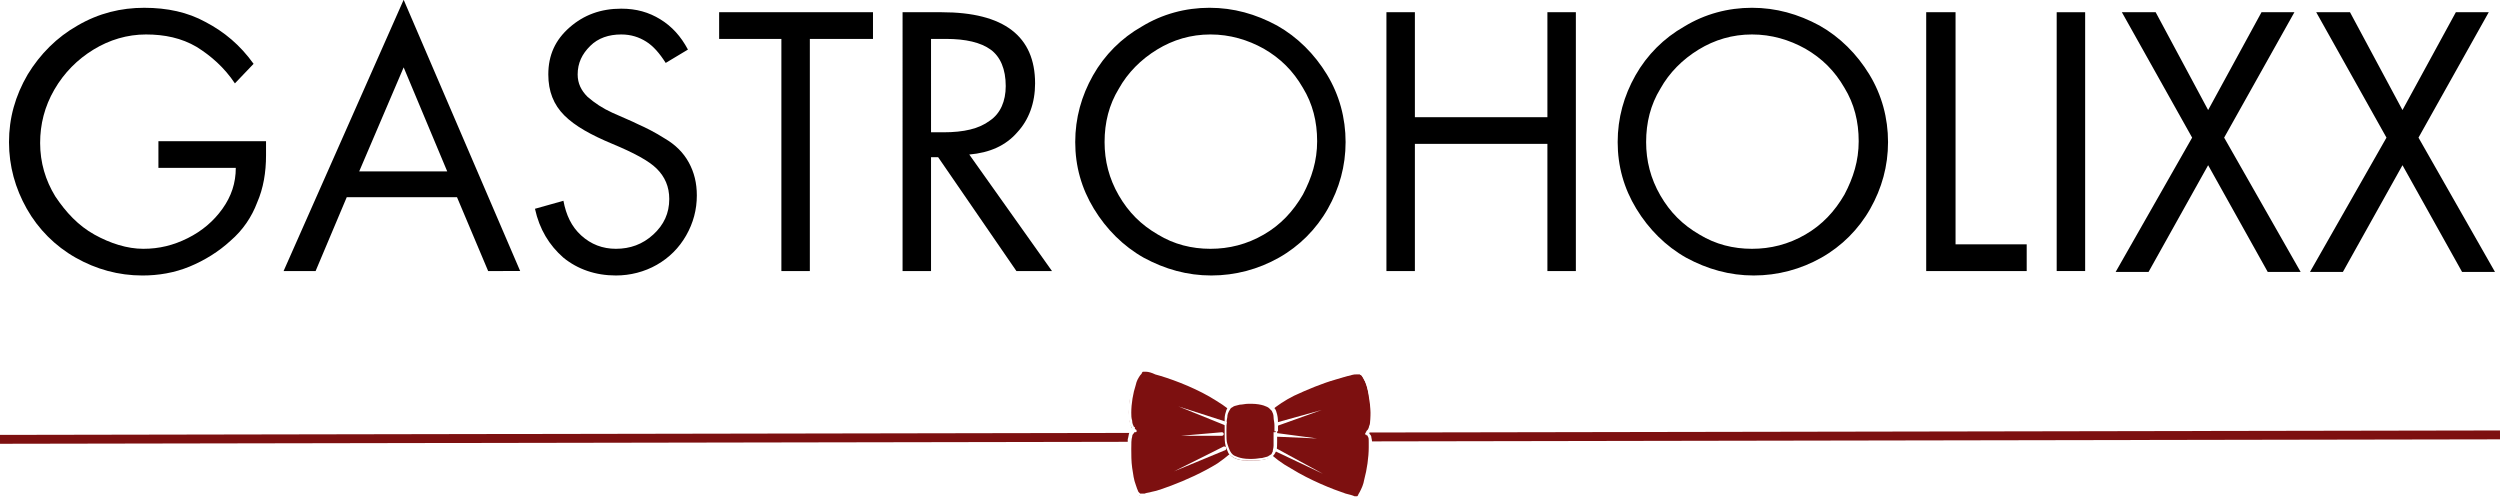
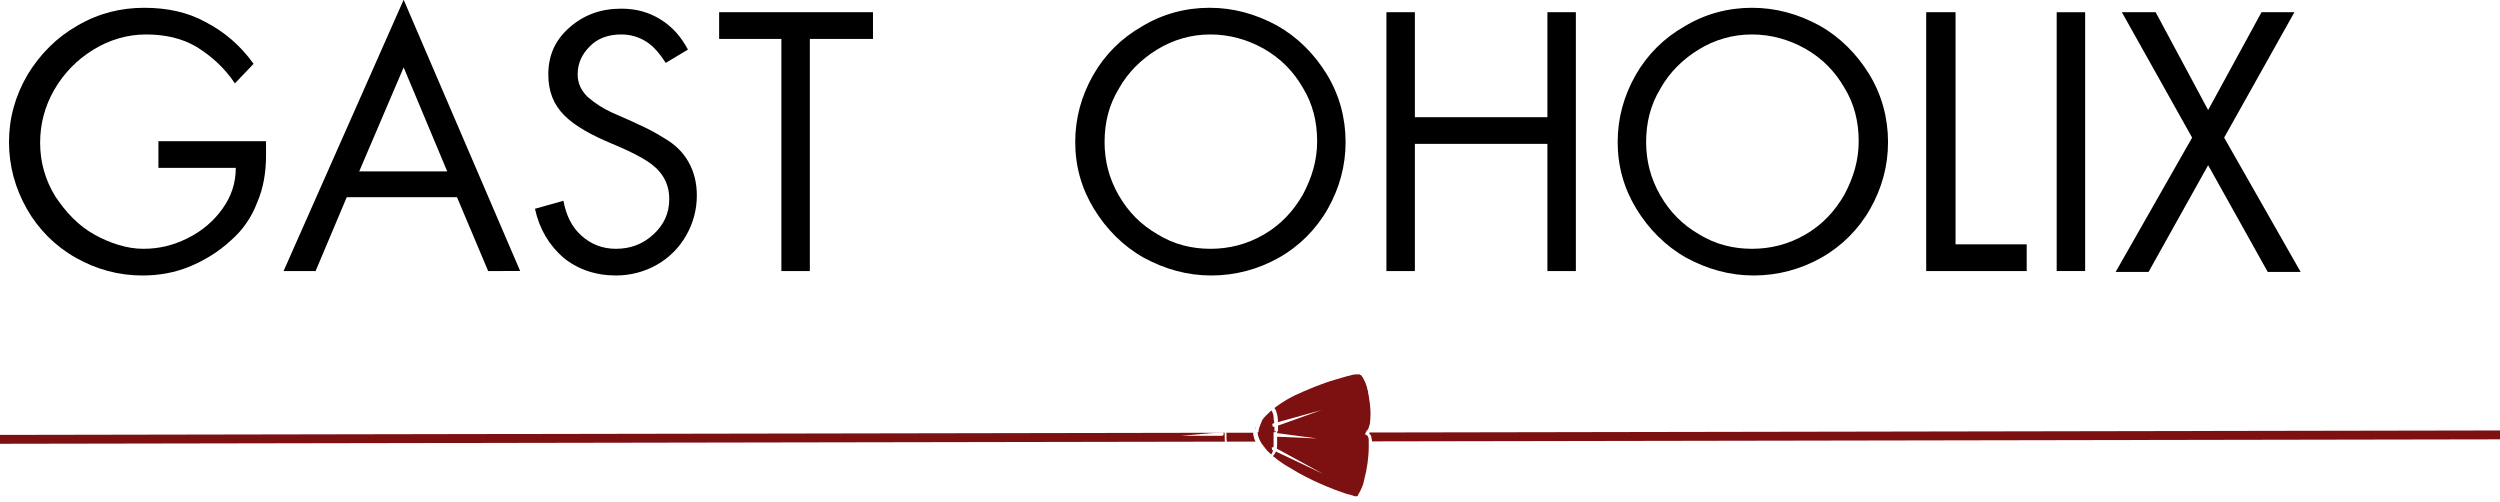
<svg xmlns="http://www.w3.org/2000/svg" xmlns:xlink="http://www.w3.org/1999/xlink" id="Ebene_1" x="0px" y="0px" width="281.1px" height="56.4px" viewBox="0 0 281.1 56.4" xml:space="preserve">
-   <rect x="-159.5" y="-281.3" fill="#FFFFFF" width="600" height="600" />
  <rect x="-159.5" y="-281.3" fill="#FFFFFF" width="600" height="600" />
  <path fill="none" stroke="#7D1010" stroke-width="1" stroke-miterlimit="4" d="M0,49.4l281.1-0.5" />
  <g>
    <defs>
      <rect id="SVGID_1_" x="139.9" y="42" width="14.7" height="14.4" />
    </defs>
    <clipPath id="SVGID_00000086669077164293708620000005387011813129825429_">
      <use xlink:href="#SVGID_1_" />
    </clipPath>
    <g clip-path="url(#SVGID_00000086669077164293708620000005387011813129825429_)">
      <path fill="#7D1010" d="M141.1,48.6c-0.1,3.8,10.3,7.5,11.4,7.5c1.1,0,2.1-7.3,1-7.3c1.4-1.1,0.3-6.8-0.8-6.8    C151.6,42,141.2,44.9,141.1,48.6" />
    </g>
  </g>
  <g>
    <defs>
      <rect id="SVGID_00000151502785094796670480000010881398959140727443_" x="139.9" y="41.4" width="14.7" height="15" />
    </defs>
    <clipPath id="SVGID_00000022551866519393123400000016672928946525620369_">
      <use xlink:href="#SVGID_00000151502785094796670480000010881398959140727443_" />
    </clipPath>
    <g clip-path="url(#SVGID_00000022551866519393123400000016672928946525620369_)">
      <path fill="#FFFFFF" d="M141.1,48.6l-0.2,0c0,0,0,0,0,0c0,0.5,0.2,1,0.5,1.5c0.5,0.8,1.4,1.6,2.5,2.4c1.6,1.1,3.5,2,5.2,2.7    c0.8,0.3,1.6,0.6,2.2,0.8c0.3,0.1,0.6,0.2,0.8,0.2c0.1,0,0.2,0,0.3,0.1c0.1,0,0.1,0,0.2,0h0c0.1,0,0.2,0,0.2-0.1    c0.1,0,0.1-0.1,0.2-0.1c0.1-0.1,0.2-0.2,0.3-0.4c0.1-0.3,0.3-0.6,0.4-1c0.4-1.2,0.6-2.9,0.6-4.2c0-0.5,0-0.9-0.1-1.3    c0-0.2-0.1-0.3-0.2-0.4c0-0.1-0.1-0.1-0.2-0.1c-0.1,0-0.1-0.1-0.2-0.1c0,0,0,0,0,0l0,0.2l0.1,0.2c0.1-0.1,0.3-0.3,0.3-0.4    c0.1-0.2,0.2-0.6,0.3-0.9c0.1-0.3,0.1-0.7,0.1-1.1c0-1-0.2-2.2-0.4-3.1c-0.1-0.4-0.3-0.8-0.5-1.1c-0.1-0.1-0.2-0.3-0.3-0.4    c-0.1,0-0.1-0.1-0.2-0.1c-0.1,0-0.1,0-0.2,0h0c-0.1,0-0.2,0-0.3,0c-0.3,0-0.6,0.1-1.1,0.2c-1.6,0.4-4.1,1.2-6.3,2.3    c-1.1,0.6-2.1,1.2-2.8,1.9c-0.4,0.3-0.7,0.7-0.9,1.1c-0.2,0.4-0.3,0.8-0.3,1.2l0.4,0c0-0.4,0.2-0.8,0.4-1.3c0.2-0.4,0.6-0.7,1-1.1    c0.7-0.6,1.6-1.2,2.6-1.7c1.5-0.7,3.2-1.4,4.6-1.8c0.7-0.2,1.3-0.4,1.8-0.5c0.2-0.1,0.4-0.1,0.6-0.1c0.2,0,0.3,0,0.3,0h0    c0,0,0,0,0.1,0c0,0,0.1,0.1,0.2,0.1c0.1,0.1,0.2,0.4,0.4,0.7c0.2,0.4,0.3,1,0.4,1.6s0.2,1.3,0.2,1.9c0,0.5,0,1-0.1,1.4    c-0.1,0.2-0.1,0.4-0.2,0.5s-0.2,0.2-0.2,0.3c-0.1,0.1-0.1,0.1-0.1,0.2s0.1,0.1,0.2,0.1l0-0.2l0,0.2h0l0-0.2l0,0.2l0-0.1v0.1h0    l0-0.1v0.1c0,0,0,0,0,0c0,0,0,0,0,0c0,0,0.1,0.1,0.1,0.2c0.1,0.1,0.1,0.3,0.1,0.5c0,0.2,0,0.5,0,0.7c0,1.1-0.2,2.5-0.5,3.6    c-0.1,0.6-0.3,1-0.5,1.4c-0.1,0.2-0.2,0.3-0.2,0.4c0,0-0.1,0.1-0.1,0.1c0,0,0,0,0,0h0h0c0,0-0.1,0-0.3,0c-0.2-0.1-0.6-0.2-1-0.3    c-1.5-0.5-4-1.5-6.1-2.8c-1.1-0.6-2-1.3-2.7-2c-0.3-0.4-0.6-0.7-0.8-1.1c-0.2-0.4-0.3-0.7-0.3-1.1c0,0,0,0,0,0L141.1,48.6" />
    </g>
  </g>
  <path fill="#7D1010" d="M143.3,47.8l5.3-1.7" />
  <path fill="#FFFFFF" d="M143.2,47.6l5.4-1.5l-5.3,1.9c-0.1,0-0.2,0-0.2-0.1C143,47.7,143.1,47.6,143.2,47.6L143.2,47.6" />
  <path fill="#7D1010" d="M143.2,50.5l5.6,2.8" />
  <path fill="#FFFFFF" d="M143.3,50.3l5.5,3l-5.7-2.7c-0.1,0-0.1-0.2-0.1-0.3C143.1,50.3,143.2,50.3,143.3,50.3L143.3,50.3" />
  <path fill="#7D1010" d="M143.6,48.9l4.5,0.4" />
  <path fill="#FFFFFF" d="M143.6,48.7l4.5,0.6l-4.6-0.2c-0.1,0-0.2-0.1-0.2-0.2C143.4,48.8,143.5,48.7,143.6,48.7L143.6,48.7" />
  <g>
    <defs>
-       <rect id="SVGID_00000078007060902293328630000002409005611029073797_" x="126.5" y="41.4" width="14.7" height="15" />
-     </defs>
+       </defs>
    <clipPath id="SVGID_00000109716873373359261300000004188219436734405507_">
      <use xlink:href="#SVGID_00000078007060902293328630000002409005611029073797_" />
    </clipPath>
    <g clip-path="url(#SVGID_00000109716873373359261300000004188219436734405507_)">
      <path fill="#7D1010" d="M139.9,48.6c-0.1,3.8-10.6,7.1-11.7,7.1c-1.1,0-1.9-7.4-0.7-7.3c-1.3-1.1-0.1-6.8,1-6.8    C129.7,41.6,140,44.9,139.9,48.6" />
      <path fill="#FFFFFF" d="M139.9,48.6h-0.2c0,0.4-0.2,0.8-0.4,1.3c-0.5,0.8-1.4,1.5-2.4,2.2c-1.6,1-3.6,1.9-5.2,2.5    c-0.8,0.3-1.6,0.6-2.2,0.7c-0.3,0.1-0.6,0.1-0.8,0.2c-0.1,0-0.2,0-0.3,0c-0.1,0-0.1,0-0.2,0h0c0,0,0,0,0,0c0,0-0.1-0.1-0.2-0.2    c-0.1-0.2-0.2-0.5-0.3-0.8c-0.2-0.5-0.3-1.2-0.4-1.9c-0.1-0.7-0.1-1.5-0.1-2.1c0-0.6,0-1.1,0.1-1.4c0-0.2,0.1-0.3,0.2-0.4    c0,0,0-0.1,0.1-0.1c0,0,0,0,0,0h0c0.1,0,0.2,0,0.2-0.1c0-0.1,0-0.2-0.1-0.2c-0.1-0.1-0.2-0.2-0.2-0.3c-0.1-0.2-0.2-0.4-0.2-0.7    c-0.1-0.3-0.1-0.6-0.1-0.9c0-1,0.2-2.2,0.5-3.1c0.1-0.5,0.3-0.8,0.5-1.1c0.1-0.1,0.2-0.2,0.2-0.3c0,0,0.1-0.1,0.1-0.1    c0,0,0.1,0,0.1,0v-0.1l0,0.1h0v-0.1l0,0.1h0c0,0,0.1,0,0.3,0c0.2,0,0.6,0.1,1,0.3c1.5,0.4,4,1.3,6.1,2.5c1,0.6,2,1.2,2.7,1.9    c0.3,0.3,0.6,0.7,0.8,1c0.2,0.3,0.3,0.7,0.3,1c0,0,0,0,0,0H139.9l0.2,0c0,0,0,0,0,0c0-0.5-0.2-1-0.5-1.5c-0.3-0.4-0.6-0.8-1-1.2    c-0.7-0.7-1.7-1.3-2.7-1.8c-1.5-0.8-3.2-1.5-4.5-2c-0.7-0.2-1.3-0.4-1.8-0.5c-0.2-0.1-0.4-0.1-0.6-0.2c-0.1,0-0.2,0-0.2,0    c-0.1,0-0.1,0-0.2,0l0,0.2l0-0.2h0c-0.1,0-0.2,0-0.2,0c-0.1,0.1-0.2,0.2-0.3,0.3c-0.2,0.2-0.3,0.5-0.5,0.8    c-0.2,0.5-0.4,1.1-0.5,1.8c-0.1,0.7-0.2,1.4-0.2,2c0,0.5,0,0.9,0.1,1.3c0,0.2,0.1,0.4,0.2,0.5c0.1,0.2,0.2,0.3,0.3,0.4l0.1-0.2    l0-0.2c0,0,0,0,0,0c-0.1,0-0.2,0-0.2,0.1c-0.1,0-0.1,0.1-0.2,0.1c-0.1,0.1-0.1,0.2-0.2,0.4c-0.1,0.2-0.1,0.5-0.2,0.8    c0,0.3,0,0.6,0,1c0,1.1,0.1,2.4,0.4,3.5c0.1,0.5,0.3,1,0.4,1.3c0.1,0.2,0.2,0.3,0.3,0.4c0.1,0.1,0.1,0.1,0.2,0.1    c0.1,0,0.1,0.1,0.2,0.1h0c0.1,0,0.2,0,0.4,0c0.3-0.1,0.6-0.1,1.1-0.3c1.6-0.5,4.1-1.4,6.3-2.6c1.1-0.6,2.1-1.3,2.8-2    c0.4-0.4,0.7-0.7,0.9-1.1c0.2-0.4,0.3-0.8,0.4-1.2L139.9,48.6" />
    </g>
  </g>
-   <path fill="#7D1010" d="M143.4,48.6c0,2.4,0.2,3.2-2.9,3.2c-2.3,0-2.8-0.9-2.8-3.3c0-2.5,0.1-3.2,2.9-3.2  C143.5,45.4,143.5,46.4,143.4,48.6" />
  <path fill="#FFFFFF" d="M143.4,48.6l-0.2,0c0,0.6,0,1.1,0,1.5c0,0.3-0.1,0.5-0.1,0.7c-0.1,0.1-0.1,0.3-0.2,0.3  c-0.1,0.1-0.2,0.1-0.3,0.2c-0.2,0.1-0.4,0.1-0.7,0.2c-0.3,0-0.6,0.1-1.1,0.1c-0.1,0-0.2,0-0.3,0c-0.6,0-1-0.1-1.3-0.2  c-0.3-0.1-0.5-0.2-0.6-0.3c-0.1-0.1-0.2-0.2-0.3-0.4c-0.1-0.2-0.2-0.5-0.3-0.8c-0.1-0.3-0.1-0.7-0.1-1.2c0-0.1,0-0.2,0-0.3  c0-0.6,0-1.1,0.1-1.5c0-0.3,0.1-0.5,0.2-0.7c0.1-0.1,0.1-0.2,0.2-0.3c0.1-0.1,0.2-0.1,0.3-0.2c0.2-0.1,0.4-0.1,0.7-0.2  c0.3,0,0.6-0.1,1-0.1c0.1,0,0.2,0,0.3,0c0.6,0,1.1,0.1,1.4,0.2c0.3,0.1,0.5,0.2,0.6,0.3c0.1,0.1,0.2,0.2,0.3,0.3  c0.1,0.2,0.2,0.4,0.2,0.7c0,0.3,0.1,0.6,0.1,0.9c0,0.2,0,0.5,0,0.7l0.4,0c0-0.3,0-0.5,0-0.7c0-0.4,0-0.8-0.1-1.2  c-0.1-0.3-0.1-0.5-0.3-0.7c-0.1-0.2-0.2-0.3-0.4-0.4c-0.2-0.2-0.5-0.3-0.9-0.4c-0.4-0.1-0.8-0.1-1.3-0.1c-0.1,0-0.2,0-0.3,0  c-0.6,0-1.1,0-1.5,0.2c-0.3,0.1-0.5,0.2-0.7,0.4c-0.1,0.1-0.2,0.3-0.3,0.5c-0.1,0.3-0.2,0.6-0.2,1c0,0.4,0,0.8,0,1.3  c0,0.1,0,0.2,0,0.3c0,0.6,0,1,0.1,1.4c0.1,0.3,0.2,0.6,0.3,0.8c0.1,0.2,0.2,0.3,0.4,0.4c0.2,0.2,0.5,0.3,0.9,0.4  c0.3,0.1,0.8,0.1,1.2,0.1c0.1,0,0.2,0,0.3,0c0.7,0,1.2-0.1,1.6-0.2c0.3-0.1,0.5-0.2,0.7-0.4c0.1-0.1,0.2-0.3,0.3-0.5  c0.1-0.3,0.1-0.6,0.1-1c0-0.4,0-0.8,0-1.3L143.4,48.6" />
  <path fill="#7D1010" d="M137.8,47.7l-5.3-1.9" />
  <path fill="#FFFFFF" d="M137.7,47.8l-5.2-2.1l5.3,1.7c0.1,0,0.2,0.1,0.1,0.2C137.9,47.8,137.8,47.9,137.7,47.8L137.7,47.8" />
  <path fill="#7D1010" d="M137.7,50.4L132,53" />
  <path fill="#FFFFFF" d="M137.8,50.6L132,53l5.6-2.8c0.1,0,0.2,0,0.3,0.1C137.9,50.4,137.9,50.5,137.8,50.6L137.8,50.6" />
  <path fill="#7D1010" d="M137.4,48.8l-4.6,0.2" />
  <path fill="#FFFFFF" d="M137.4,49l-4.6,0l4.6-0.4c0.1,0,0.2,0.1,0.2,0.2C137.6,48.9,137.5,49,137.4,49L137.4,49" />
  <g>
    <g transform="translate(82.113, 196.375)">
      <g>
        <path d="M-55.7-187c-1.2-1.8-2.7-3.1-4.3-4.1c-1.7-1-3.6-1.4-5.7-1.4c-2.1,0-4.1,0.6-5.9,1.7c-1.8,1.1-3.3,2.6-4.4,4.5     c-1.1,1.9-1.6,3.9-1.6,6c0,2.2,0.6,4.2,1.7,6c1.2,1.8,2.6,3.3,4.4,4.3c1.8,1,3.7,1.6,5.5,1.6c1.8,0,3.4-0.4,5-1.2     c1.6-0.8,2.9-1.9,3.9-3.3c1-1.4,1.5-2.9,1.5-4.6h-8.7v-3h12.1v1.6c0,1.9-0.3,3.7-1,5.3c-0.6,1.6-1.6,3.1-3,4.3     c-1.3,1.2-2.9,2.2-4.6,2.9c-1.7,0.7-3.5,1-5.3,1c-2.7,0-5.2-0.7-7.5-2c-2.3-1.3-4.2-3.2-5.5-5.5c-1.3-2.3-2-4.8-2-7.5     c0-2.7,0.7-5.2,2.1-7.6c1.4-2.3,3.3-4.2,5.6-5.5c2.4-1.4,4.9-2,7.5-2c2.6,0,4.9,0.5,6.9,1.6c2.1,1.1,3.9,2.6,5.4,4.7L-55.7-187z" />
      </g>
    </g>
  </g>
  <g>
    <g transform="translate(105.887, 196.375)">
      <g>
        <path d="M-60.5-196.4l13.1,30.5H-51l-3.5-8.3h-12.4l-3.5,8.3h-3.6L-60.5-196.4z M-65.5-177.1h9.9l-4.9-11.7L-65.5-177.1z" />
      </g>
    </g>
  </g>
  <g>
    <g transform="translate(126.152, 196.375)">
      <g>
        <path d="M-51.3-189.3c-0.7-1.1-1.4-1.9-2.2-2.4c-0.8-0.5-1.7-0.8-2.8-0.8c-1.4,0-2.6,0.4-3.5,1.3c-0.9,0.9-1.4,1.9-1.4,3.2     c0,1,0.4,1.8,1.1,2.5c0.8,0.7,1.7,1.3,2.8,1.8c1.1,0.5,2.1,0.9,2.9,1.3c0.9,0.4,1.9,0.9,3,1.6c1.2,0.7,2.1,1.6,2.7,2.7     c0.6,1.1,0.9,2.3,0.9,3.7c0,1.6-0.4,3.1-1.2,4.5c-0.8,1.4-1.9,2.5-3.3,3.3c-1.4,0.8-3,1.2-4.6,1.2c-2.3,0-4.3-0.7-5.9-2     c-1.6-1.4-2.7-3.2-3.2-5.5l3.2-0.9c0.3,1.6,0.9,2.9,2,3.9c1.1,1,2.4,1.5,3.9,1.5c1.6,0,3-0.5,4.2-1.6c1.2-1.1,1.8-2.4,1.8-4     c0-1.4-0.5-2.5-1.4-3.4c-0.9-0.9-2.6-1.8-5-2.8c-2.4-1-4.2-2-5.4-3.2c-1.2-1.2-1.8-2.7-1.8-4.6c0-2.2,0.8-3.9,2.4-5.3     c1.6-1.4,3.5-2.1,5.8-2.1c1.7,0,3.1,0.4,4.4,1.2c1.3,0.8,2.3,1.9,3.1,3.4L-51.3-189.3z" />
      </g>
    </g>
  </g>
  <g>
    <g transform="translate(142.359, 196.375)">
      <g>
        <path d="M-44.2-195v3h-7.1v26.1h-3.2V-192h-7v-3H-44.2z" />
      </g>
    </g>
  </g>
  <g>
    <g transform="translate(155.985, 196.375)">
      <g>
-         <path d="M-50.1-195c7,0,10.5,2.7,10.5,8c0,2.2-0.7,4.1-2,5.5c-1.3,1.5-3.1,2.3-5.4,2.5l9.3,13.1h-4l-8.8-12.8h-0.8v12.8h-3.2     V-195H-50.1z M-51.3-181.5h1.4c2.3,0,4-0.4,5.2-1.3c1.2-0.8,1.8-2.2,1.8-3.9c0-1.9-0.6-3.3-1.7-4.1c-1.1-0.8-2.8-1.2-5-1.2h-1.7     V-181.5z" />
-       </g>
+         </g>
    </g>
  </g>
  <g>
    <g transform="translate(171.699, 196.375)">
      <g>
        <path d="M-50.8-180.4c0-2.7,0.7-5.2,2-7.5c1.3-2.3,3.2-4.2,5.5-5.5c2.3-1.4,4.9-2.1,7.6-2.1c2.7,0,5.2,0.7,7.6,2     c2.3,1.3,4.2,3.2,5.6,5.5c1.4,2.3,2.1,4.9,2.1,7.6c0,2.7-0.7,5.2-2,7.5c-1.3,2.3-3.2,4.2-5.5,5.5c-2.3,1.3-4.9,2-7.6,2     c-2.7,0-5.2-0.7-7.6-2c-2.3-1.3-4.2-3.2-5.6-5.5C-50.1-175.2-50.8-177.7-50.8-180.4z M-35.6-192.5c-2.2,0-4.2,0.6-6,1.7     c-1.8,1.1-3.3,2.6-4.3,4.4c-1.1,1.8-1.6,3.8-1.6,6c0,2.1,0.5,4.1,1.6,6c1.1,1.9,2.5,3.3,4.4,4.4c1.8,1.1,3.8,1.6,5.9,1.6     c2.1,0,4.1-0.5,6-1.6c1.9-1.1,3.3-2.6,4.4-4.5c1-1.9,1.6-3.8,1.6-6c0-2.2-0.5-4.2-1.6-6c-1.1-1.9-2.5-3.3-4.4-4.4     C-31.4-191.9-33.4-192.5-35.6-192.5z" />
      </g>
    </g>
  </g>
  <g>
    <g transform="translate(196.69, 196.375)">
      <g>
        <path d="M-37.6-195v11.8h14.9V-195h3.2v29.1h-3.2v-14.3h-14.9v14.3h-3.2V-195H-37.6z" />
      </g>
    </g>
  </g>
  <g>
    <g transform="translate(217.391, 196.375)">
      <g>
        <path d="M-35.5-180.4c0-2.7,0.7-5.2,2-7.5c1.3-2.3,3.2-4.2,5.5-5.5c2.3-1.4,4.9-2.1,7.6-2.1c2.7,0,5.2,0.7,7.6,2     c2.3,1.3,4.2,3.2,5.6,5.5c1.4,2.3,2.1,4.9,2.1,7.6c0,2.7-0.7,5.2-2,7.5c-1.3,2.3-3.2,4.2-5.5,5.5c-2.3,1.3-4.9,2-7.6,2     c-2.7,0-5.2-0.7-7.6-2c-2.3-1.3-4.2-3.2-5.6-5.5C-34.8-175.2-35.5-177.7-35.5-180.4z M-20.4-192.5c-2.2,0-4.2,0.6-6,1.7     c-1.8,1.1-3.3,2.6-4.3,4.4c-1.1,1.8-1.6,3.8-1.6,6c0,2.1,0.5,4.1,1.6,6c1.1,1.9,2.5,3.3,4.4,4.4c1.8,1.1,3.8,1.6,5.9,1.6     c2.1,0,4.1-0.5,6-1.6c1.9-1.1,3.3-2.6,4.4-4.5c1-1.9,1.6-3.8,1.6-6c0-2.2-0.5-4.2-1.6-6c-1.1-1.9-2.5-3.3-4.4-4.4     C-16.2-191.9-18.2-192.5-20.4-192.5z" />
      </g>
    </g>
  </g>
  <g>
    <g transform="translate(242.382, 196.375)">
      <g>
        <path d="M-22.5-195v26.1h8v3h-11.3V-195H-22.5z" />
      </g>
    </g>
  </g>
  <g>
    <g transform="translate(253.254, 196.375)">
      <g>
        <path d="M-18.8-195v29.1H-22V-195H-18.8z" />
      </g>
    </g>
  </g>
  <g>
    <g transform="translate(260.183, 196.375)">
      <g>
        <path d="M-17.8-195l5.9,11l6-11h3.7l-7.9,14.1l8.6,15.1h-3.7l-6.7-12l-6.7,12h-3.7l8.6-15.1l-7.9-14.1H-17.8z" />
      </g>
    </g>
  </g>
  <g>
    <g transform="translate(276.535, 196.375)">
      <g>
-         <path d="M-12.3-195l5.9,11l6-11h3.7l-7.9,14.1L4-165.8H0.3l-6.7-12l-6.7,12h-3.7l8.6-15.1l-7.9-14.1H-12.3z" />
-       </g>
+         </g>
    </g>
  </g>
</svg>